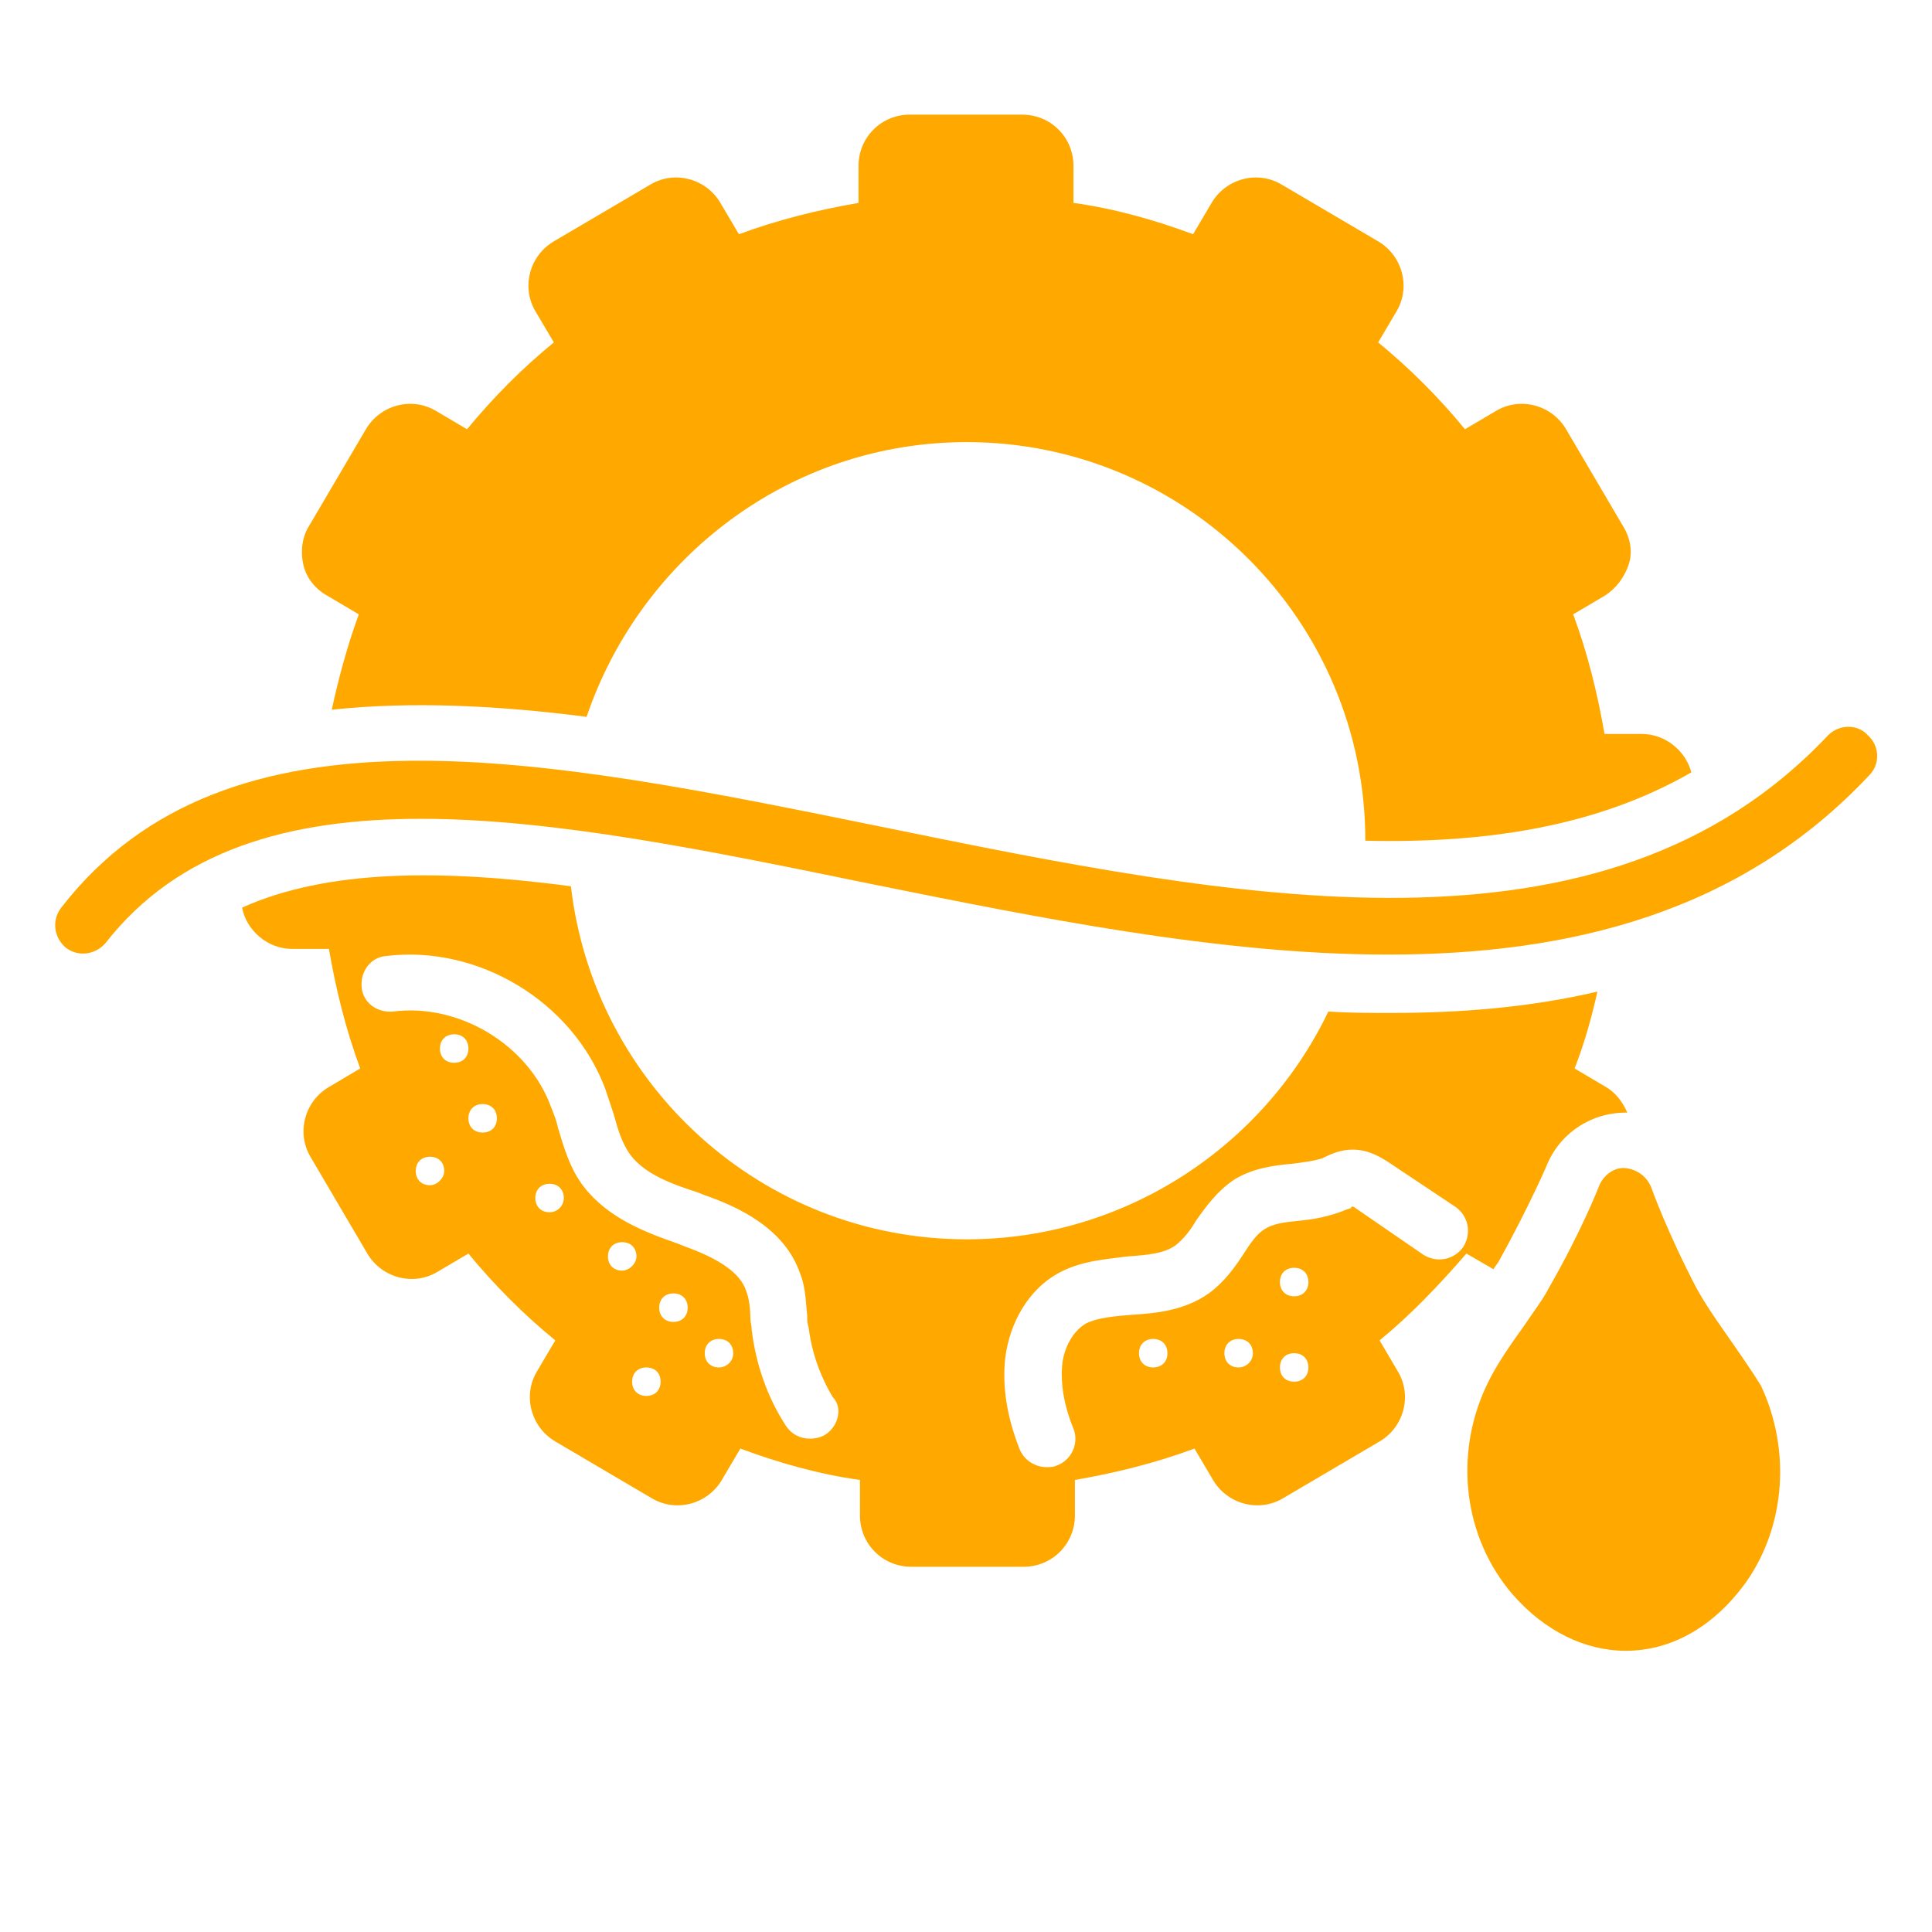
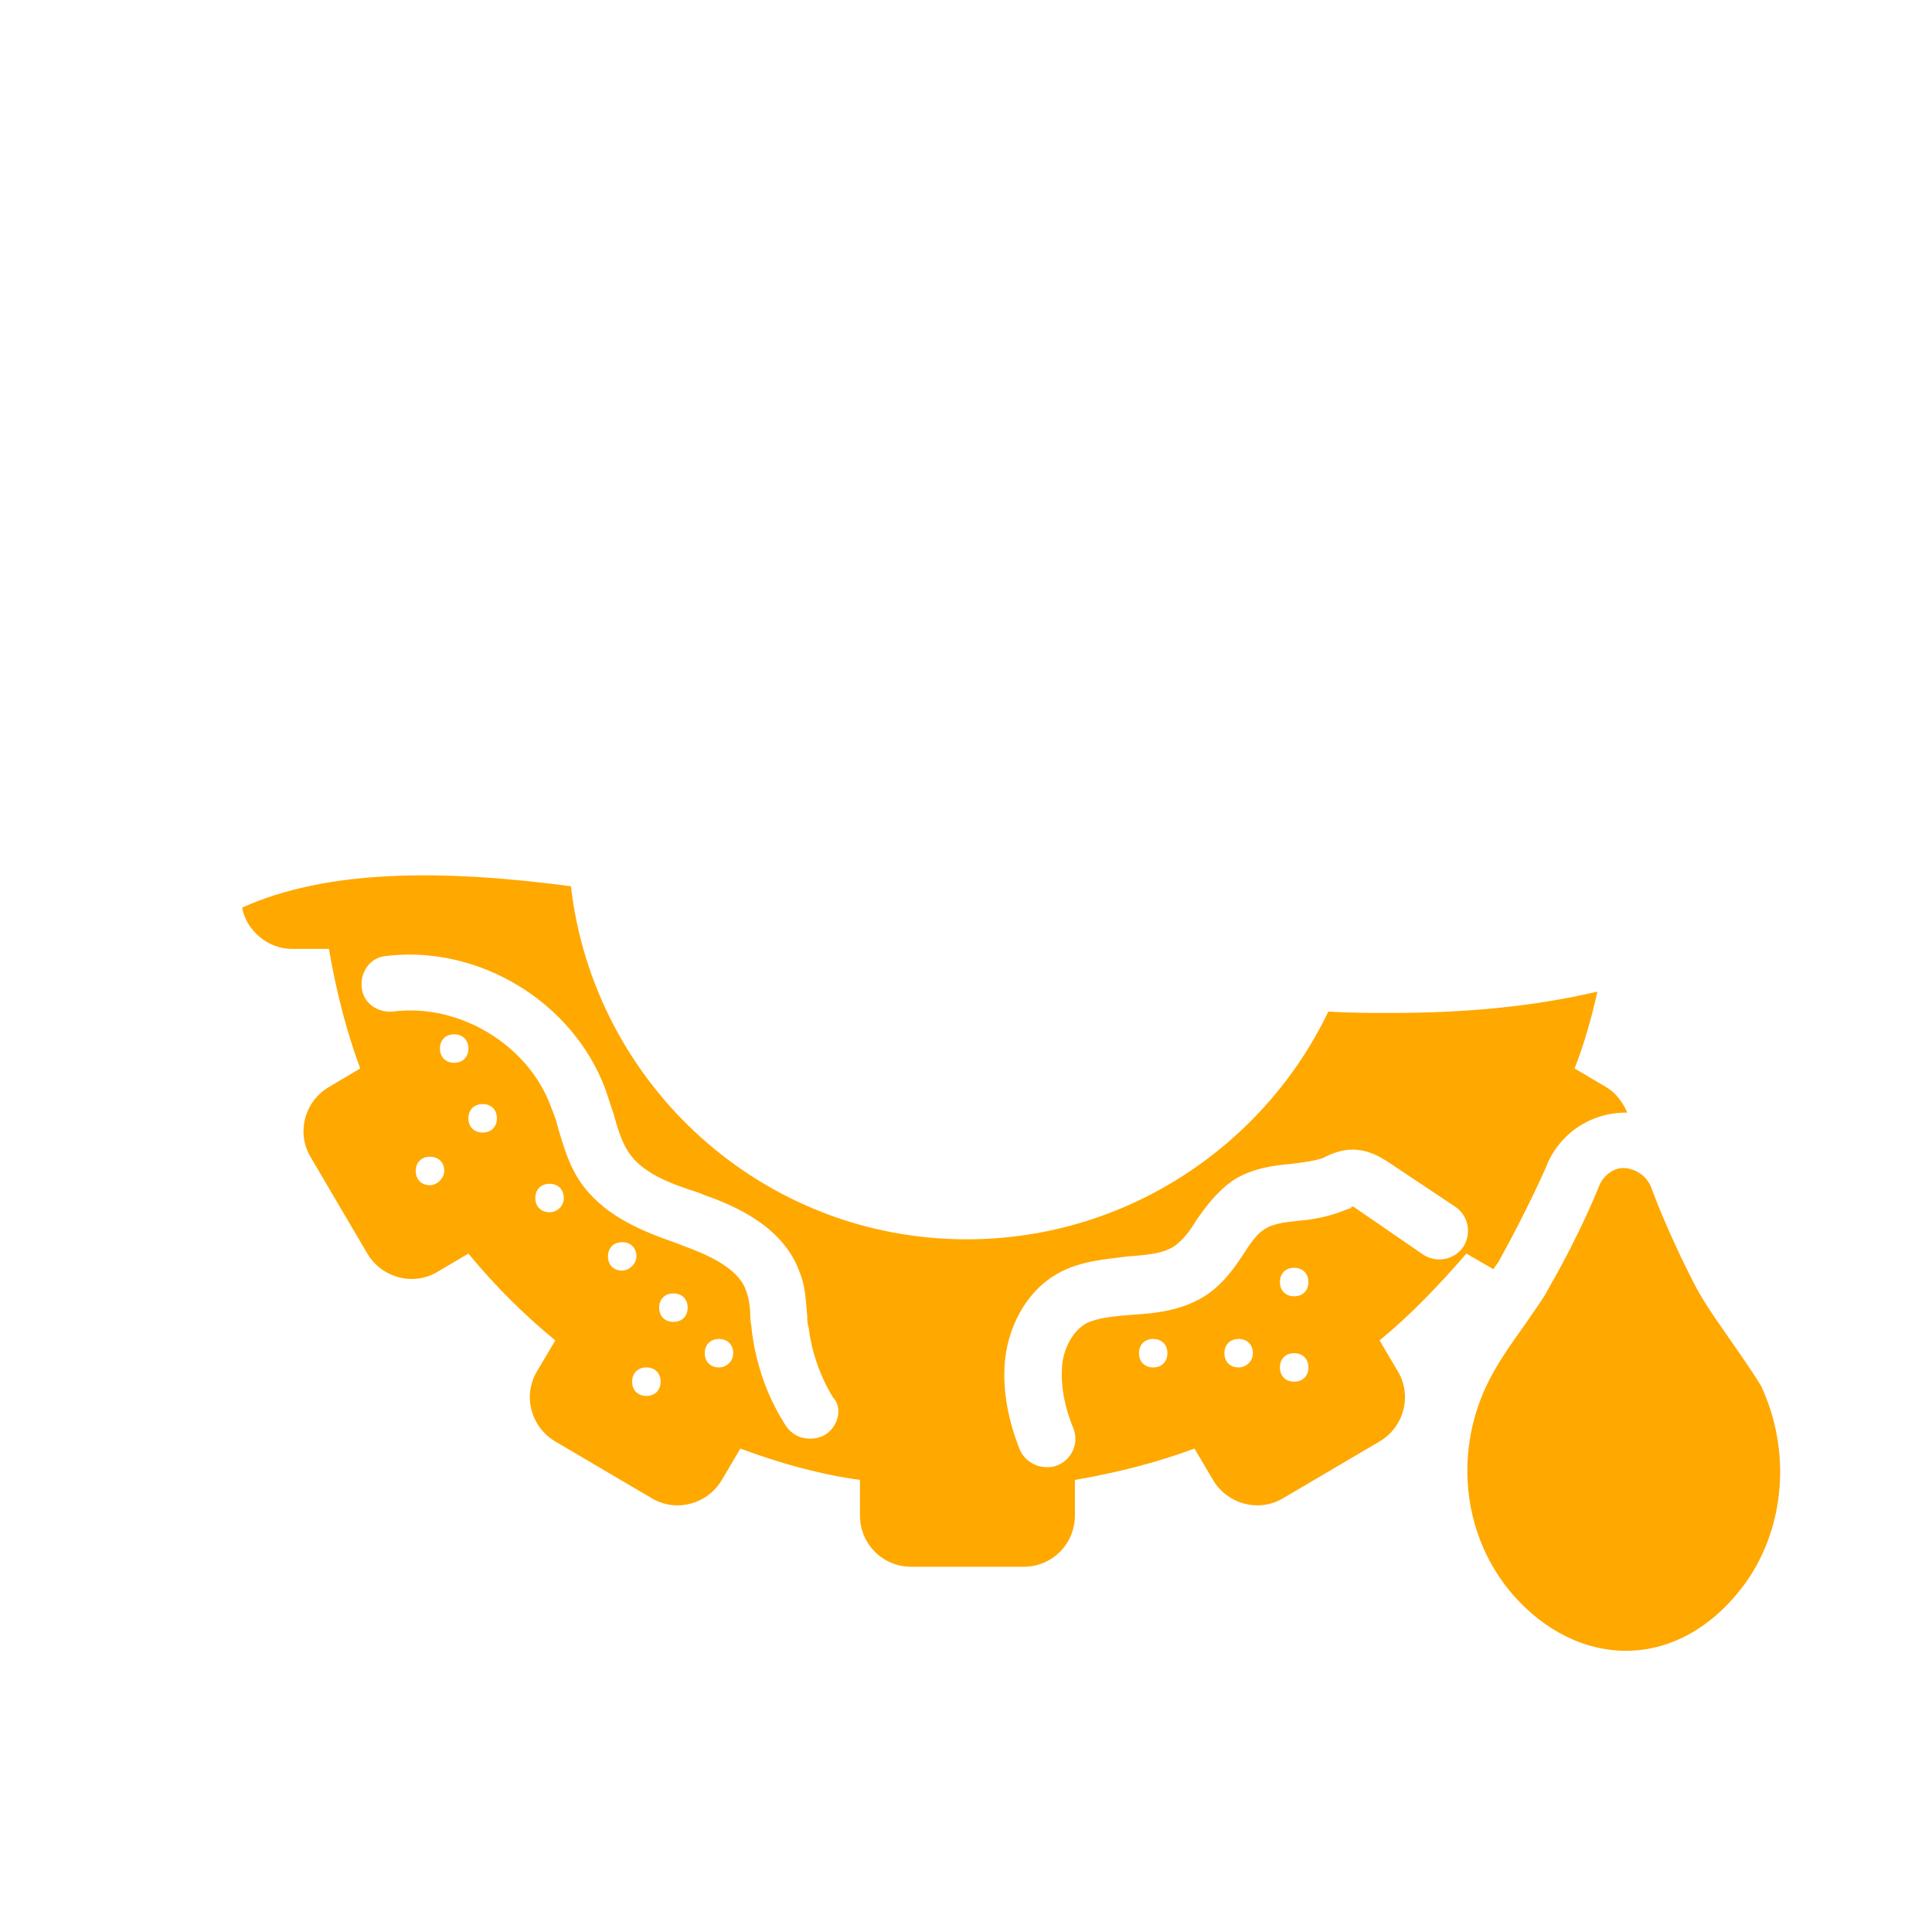
<svg xmlns="http://www.w3.org/2000/svg" width="200" zoomAndPan="magnify" viewBox="0 0 150 157.92" height="200" preserveAspectRatio="xMidYMid meet" version="1.2">
  <defs>
    <clipPath id="9a40b2a4e0">
      <path d="M 20 9.371 L 135 9.371 L 135 69 L 20 69 Z M 20 9.371 " />
    </clipPath>
    <clipPath id="7a8cb59b35">
-       <path d="M 0.039 59 L 149.961 59 L 149.961 79 L 0.039 79 Z M 0.039 59 " />
-     </clipPath>
+       </clipPath>
  </defs>
  <g id="639d5fff02">
    <g clip-rule="nonzero" clip-path="url(#9a40b2a4e0)">
-       <path style=" stroke:none;fill-rule:nonzero;fill:#ffa800;fill-opacity:1;" d="M 34.215 35.086 L 31.652 33.574 C 29.676 32.41 27.113 33.109 25.949 35.086 L 21.297 43 C 20.715 43.93 20.598 45.094 20.832 46.145 C 21.062 47.191 21.762 48.121 22.809 48.703 L 25.367 50.215 C 24.438 52.777 23.738 55.336 23.156 58.012 C 29.676 57.312 36.773 57.664 43.988 58.594 C 48.41 45.562 60.629 36.137 75.059 36.137 C 92.98 36.137 107.641 50.68 107.641 68.719 C 117.531 68.949 126.609 67.555 134.289 63.133 C 133.824 61.387 132.195 59.992 130.215 59.992 L 127.191 59.992 C 126.609 56.617 125.793 53.359 124.633 50.215 L 127.191 48.703 C 128.121 48.121 128.82 47.191 129.168 46.145 C 129.52 45.094 129.285 43.93 128.703 43 L 124.051 35.086 C 122.887 33.109 120.324 32.41 118.348 33.574 L 115.785 35.086 C 113.691 32.527 111.25 30.082 108.688 27.988 L 110.203 25.43 C 111.363 23.449 110.668 20.891 108.688 19.727 L 100.777 15.074 C 98.797 13.91 96.238 14.605 95.074 16.586 L 93.562 19.145 C 90.418 17.98 87.16 17.051 83.785 16.586 L 83.785 13.559 C 83.785 11.23 81.926 9.371 79.598 9.371 L 70.402 9.371 C 68.074 9.371 66.215 11.23 66.215 13.559 L 66.215 16.586 C 62.84 17.168 59.582 17.98 56.438 19.145 L 54.926 16.586 C 53.762 14.605 51.203 13.91 49.223 15.074 L 41.312 19.727 C 39.332 20.891 38.637 23.449 39.797 25.43 L 41.312 27.988 C 38.75 30.082 36.426 32.41 34.215 35.086 Z M 34.215 35.086 " />
-     </g>
+       </g>
    <g clip-rule="nonzero" clip-path="url(#7a8cb59b35)">
-       <path style=" stroke:none;fill-rule:nonzero;fill:#ffa800;fill-opacity:1;" d="M 145.461 60.105 C 127.074 79.656 97.051 73.488 67.961 67.555 C 40.496 61.969 14.664 56.617 1.047 74.188 C 0.234 75.234 0.465 76.633 1.398 77.445 C 2.445 78.262 3.84 78.027 4.656 77.098 C 16.523 61.852 40.961 66.855 67.027 72.211 C 80.875 75.004 95.656 78.027 109.504 78.027 C 124.516 78.027 138.363 74.535 148.836 63.363 C 149.766 62.434 149.648 60.922 148.719 60.105 C 147.906 59.176 146.391 59.176 145.461 60.105 Z M 145.461 60.105 " />
-     </g>
+       </g>
    <path style=" stroke:none;fill-rule:nonzero;fill:#ffa800;fill-opacity:1;" d="M 136.852 108.633 C 136.035 107.469 135.336 106.422 134.754 105.375 C 132.312 100.719 131.031 97.113 131.031 97.113 C 130.684 96.18 129.867 95.598 128.938 95.484 C 128.004 95.367 127.074 96.066 126.727 96.996 C 126.727 96.996 125.328 100.602 122.652 105.258 C 122.188 106.188 121.371 107.234 120.676 108.285 C 119.512 109.914 118.348 111.543 117.531 113.289 C 114.855 118.988 115.672 125.738 119.742 130.395 C 122.305 133.301 125.562 134.934 128.938 134.934 C 132.777 134.934 136.27 132.836 138.828 129.23 C 141.969 124.691 142.434 118.523 139.992 113.289 C 139.062 111.773 137.898 110.145 136.852 108.633 Z M 136.852 108.633 " />
    <path style=" stroke:none;fill-rule:nonzero;fill:#ffa800;fill-opacity:1;" d="M 115.902 102.465 L 118.113 103.746 C 118.23 103.512 118.465 103.281 118.578 103.047 C 121.023 98.625 122.422 95.367 122.422 95.367 C 123.469 92.691 126.027 90.945 128.938 90.945 C 128.938 90.945 129.055 90.945 129.055 90.945 C 128.703 90.129 128.121 89.316 127.309 88.852 L 124.746 87.336 C 125.562 85.242 126.145 83.148 126.609 81.055 C 121.141 82.332 115.555 82.797 109.734 82.797 C 107.992 82.797 106.359 82.797 104.617 82.684 C 99.379 93.621 88.09 101.301 75.059 101.301 C 58.301 101.301 44.57 88.617 42.707 72.441 C 32.117 71.047 22.809 71.047 15.828 74.188 C 16.176 76.051 17.922 77.562 19.898 77.562 L 22.926 77.562 C 23.508 80.938 24.32 84.195 25.484 87.336 L 22.926 88.852 C 20.945 90.012 20.25 92.574 21.414 94.551 L 26.066 102.465 C 27.23 104.441 29.789 105.141 31.77 103.977 L 34.328 102.465 C 36.426 105.023 38.867 107.469 41.43 109.562 L 39.914 112.125 C 38.75 114.102 39.449 116.66 41.43 117.824 L 49.34 122.48 C 51.32 123.645 53.879 122.945 55.043 120.969 L 56.555 118.406 C 59.699 119.57 62.957 120.504 66.332 120.969 L 66.332 123.875 C 66.332 126.203 68.191 128.066 70.52 128.066 L 79.715 128.066 C 82.039 128.066 83.902 126.203 83.902 123.875 L 83.902 120.969 C 87.277 120.387 90.535 119.57 93.676 118.406 L 95.191 120.969 C 96.355 122.945 98.914 123.645 100.891 122.48 L 108.805 117.824 C 110.785 116.66 111.48 114.102 110.316 112.125 L 108.805 109.562 C 111.363 107.469 113.691 105.023 115.902 102.465 Z M 31.188 96.879 C 30.488 96.879 30.023 96.414 30.023 95.715 C 30.023 95.016 30.488 94.551 31.188 94.551 C 31.887 94.551 32.352 95.016 32.352 95.715 C 32.352 96.297 31.77 96.879 31.188 96.879 Z M 33.164 86.871 C 32.469 86.871 32 86.406 32 85.707 C 32 85.008 32.469 84.543 33.164 84.543 C 33.863 84.543 34.328 85.008 34.328 85.707 C 34.328 86.406 33.863 86.871 33.164 86.871 Z M 35.492 92.574 C 34.793 92.574 34.328 92.109 34.328 91.41 C 34.328 90.711 34.793 90.246 35.492 90.246 C 36.191 90.246 36.656 90.711 36.656 91.41 C 36.656 92.109 36.191 92.574 35.492 92.574 Z M 40.961 99.09 C 40.266 99.09 39.797 98.625 39.797 97.926 C 39.797 97.227 40.266 96.762 40.961 96.762 C 41.66 96.762 42.125 97.227 42.125 97.926 C 42.125 98.625 41.543 99.09 40.961 99.09 Z M 46.898 103.859 C 46.199 103.859 45.734 103.395 45.734 102.699 C 45.734 102 46.199 101.535 46.898 101.535 C 47.594 101.535 48.062 102 48.062 102.699 C 48.062 103.281 47.48 103.859 46.898 103.859 Z M 48.875 114.102 C 48.176 114.102 47.711 113.637 47.711 112.938 C 47.711 112.238 48.176 111.773 48.875 111.773 C 49.574 111.773 50.039 112.238 50.039 112.938 C 50.039 113.637 49.574 114.102 48.875 114.102 Z M 51.086 108.051 C 50.387 108.051 49.922 107.586 49.922 106.887 C 49.922 106.188 50.387 105.723 51.086 105.723 C 51.785 105.723 52.25 106.188 52.25 106.887 C 52.25 107.586 51.785 108.051 51.086 108.051 Z M 54.809 111.773 C 54.113 111.773 53.645 111.309 53.645 110.609 C 53.645 109.914 54.113 109.445 54.809 109.445 C 55.508 109.445 55.973 109.914 55.973 110.609 C 55.973 111.309 55.391 111.773 54.809 111.773 Z M 63.539 117.242 C 63.188 117.477 62.723 117.594 62.258 117.594 C 61.441 117.594 60.746 117.242 60.281 116.547 C 58.766 114.219 57.836 111.543 57.488 108.75 C 57.488 108.398 57.371 108.051 57.371 107.703 C 57.371 106.887 57.254 106.074 57.02 105.492 C 56.555 104.094 54.926 102.93 52.016 101.883 L 51.434 101.648 C 48.758 100.719 45.734 99.555 43.754 96.996 C 42.59 95.484 42.125 93.738 41.66 92.223 C 41.543 91.645 41.312 91.062 41.078 90.48 C 39.215 85.359 33.516 81.984 28.16 82.684 C 26.883 82.797 25.719 81.984 25.602 80.703 C 25.484 79.426 26.301 78.262 27.578 78.145 C 35.145 77.215 42.824 81.867 45.5 88.965 C 45.734 89.664 45.965 90.363 46.199 91.062 C 46.547 92.34 46.898 93.504 47.594 94.434 C 48.758 95.949 50.855 96.762 53.066 97.461 L 53.645 97.695 C 56.324 98.625 60.164 100.371 61.441 104.094 C 61.91 105.258 61.91 106.539 62.023 107.586 C 62.023 107.934 62.023 108.168 62.141 108.516 C 62.375 110.496 63.07 112.473 64.121 114.219 C 64.934 115.031 64.586 116.547 63.539 117.242 Z M 90.301 111.773 C 89.605 111.773 89.141 111.309 89.141 110.609 C 89.141 109.914 89.605 109.445 90.301 109.445 C 91 109.445 91.465 109.914 91.465 110.609 C 91.465 111.309 91 111.773 90.301 111.773 Z M 97.285 111.773 C 96.586 111.773 96.121 111.309 96.121 110.609 C 96.121 109.914 96.586 109.445 97.285 109.445 C 97.984 109.445 98.449 109.914 98.449 110.609 C 98.449 111.309 97.867 111.773 97.285 111.773 Z M 101.824 112.938 C 101.125 112.938 100.66 112.473 100.66 111.773 C 100.66 111.074 101.125 110.609 101.824 110.609 C 102.52 110.609 102.988 111.074 102.988 111.773 C 102.988 112.473 102.52 112.938 101.824 112.938 Z M 101.824 105.957 C 101.125 105.957 100.66 105.492 100.66 104.793 C 100.66 104.094 101.125 103.629 101.824 103.629 C 102.52 103.629 102.988 104.094 102.988 104.793 C 102.988 105.492 102.52 105.957 101.824 105.957 Z M 106.828 98.742 C 106.828 98.742 106.711 98.625 106.594 98.625 C 106.594 98.625 106.477 98.625 106.477 98.742 L 106.129 98.859 C 104.73 99.438 103.453 99.672 102.172 99.789 C 101.008 99.906 100.078 100.02 99.379 100.488 C 98.797 100.836 98.215 101.648 97.633 102.582 C 96.934 103.629 96.121 104.793 94.84 105.723 C 92.863 107.121 90.535 107.352 88.559 107.469 C 87.16 107.586 85.766 107.703 84.832 108.168 C 83.785 108.75 82.973 110.145 82.855 111.656 C 82.738 113.055 82.973 114.801 83.785 116.777 C 84.25 117.941 83.668 119.34 82.391 119.805 C 82.156 119.922 81.809 119.922 81.574 119.922 C 80.645 119.922 79.715 119.34 79.363 118.406 C 78.316 115.73 77.969 113.289 78.199 111.074 C 78.551 108.051 80.18 105.375 82.504 104.094 C 84.367 103.047 86.461 102.93 88.207 102.699 C 89.836 102.582 91.234 102.465 92.164 101.766 C 92.746 101.301 93.328 100.602 93.793 99.789 C 94.609 98.625 95.539 97.344 96.934 96.414 C 98.449 95.484 100.195 95.25 101.59 95.133 C 102.52 95.016 103.453 94.902 104.148 94.668 L 104.383 94.551 C 104.848 94.32 105.664 93.969 106.594 93.969 C 107.875 93.969 108.805 94.551 109.387 94.902 L 114.973 98.625 C 116.02 99.324 116.367 100.719 115.672 101.883 C 114.973 102.93 113.574 103.281 112.414 102.582 Z M 106.828 98.742 " />
  </g>
</svg>